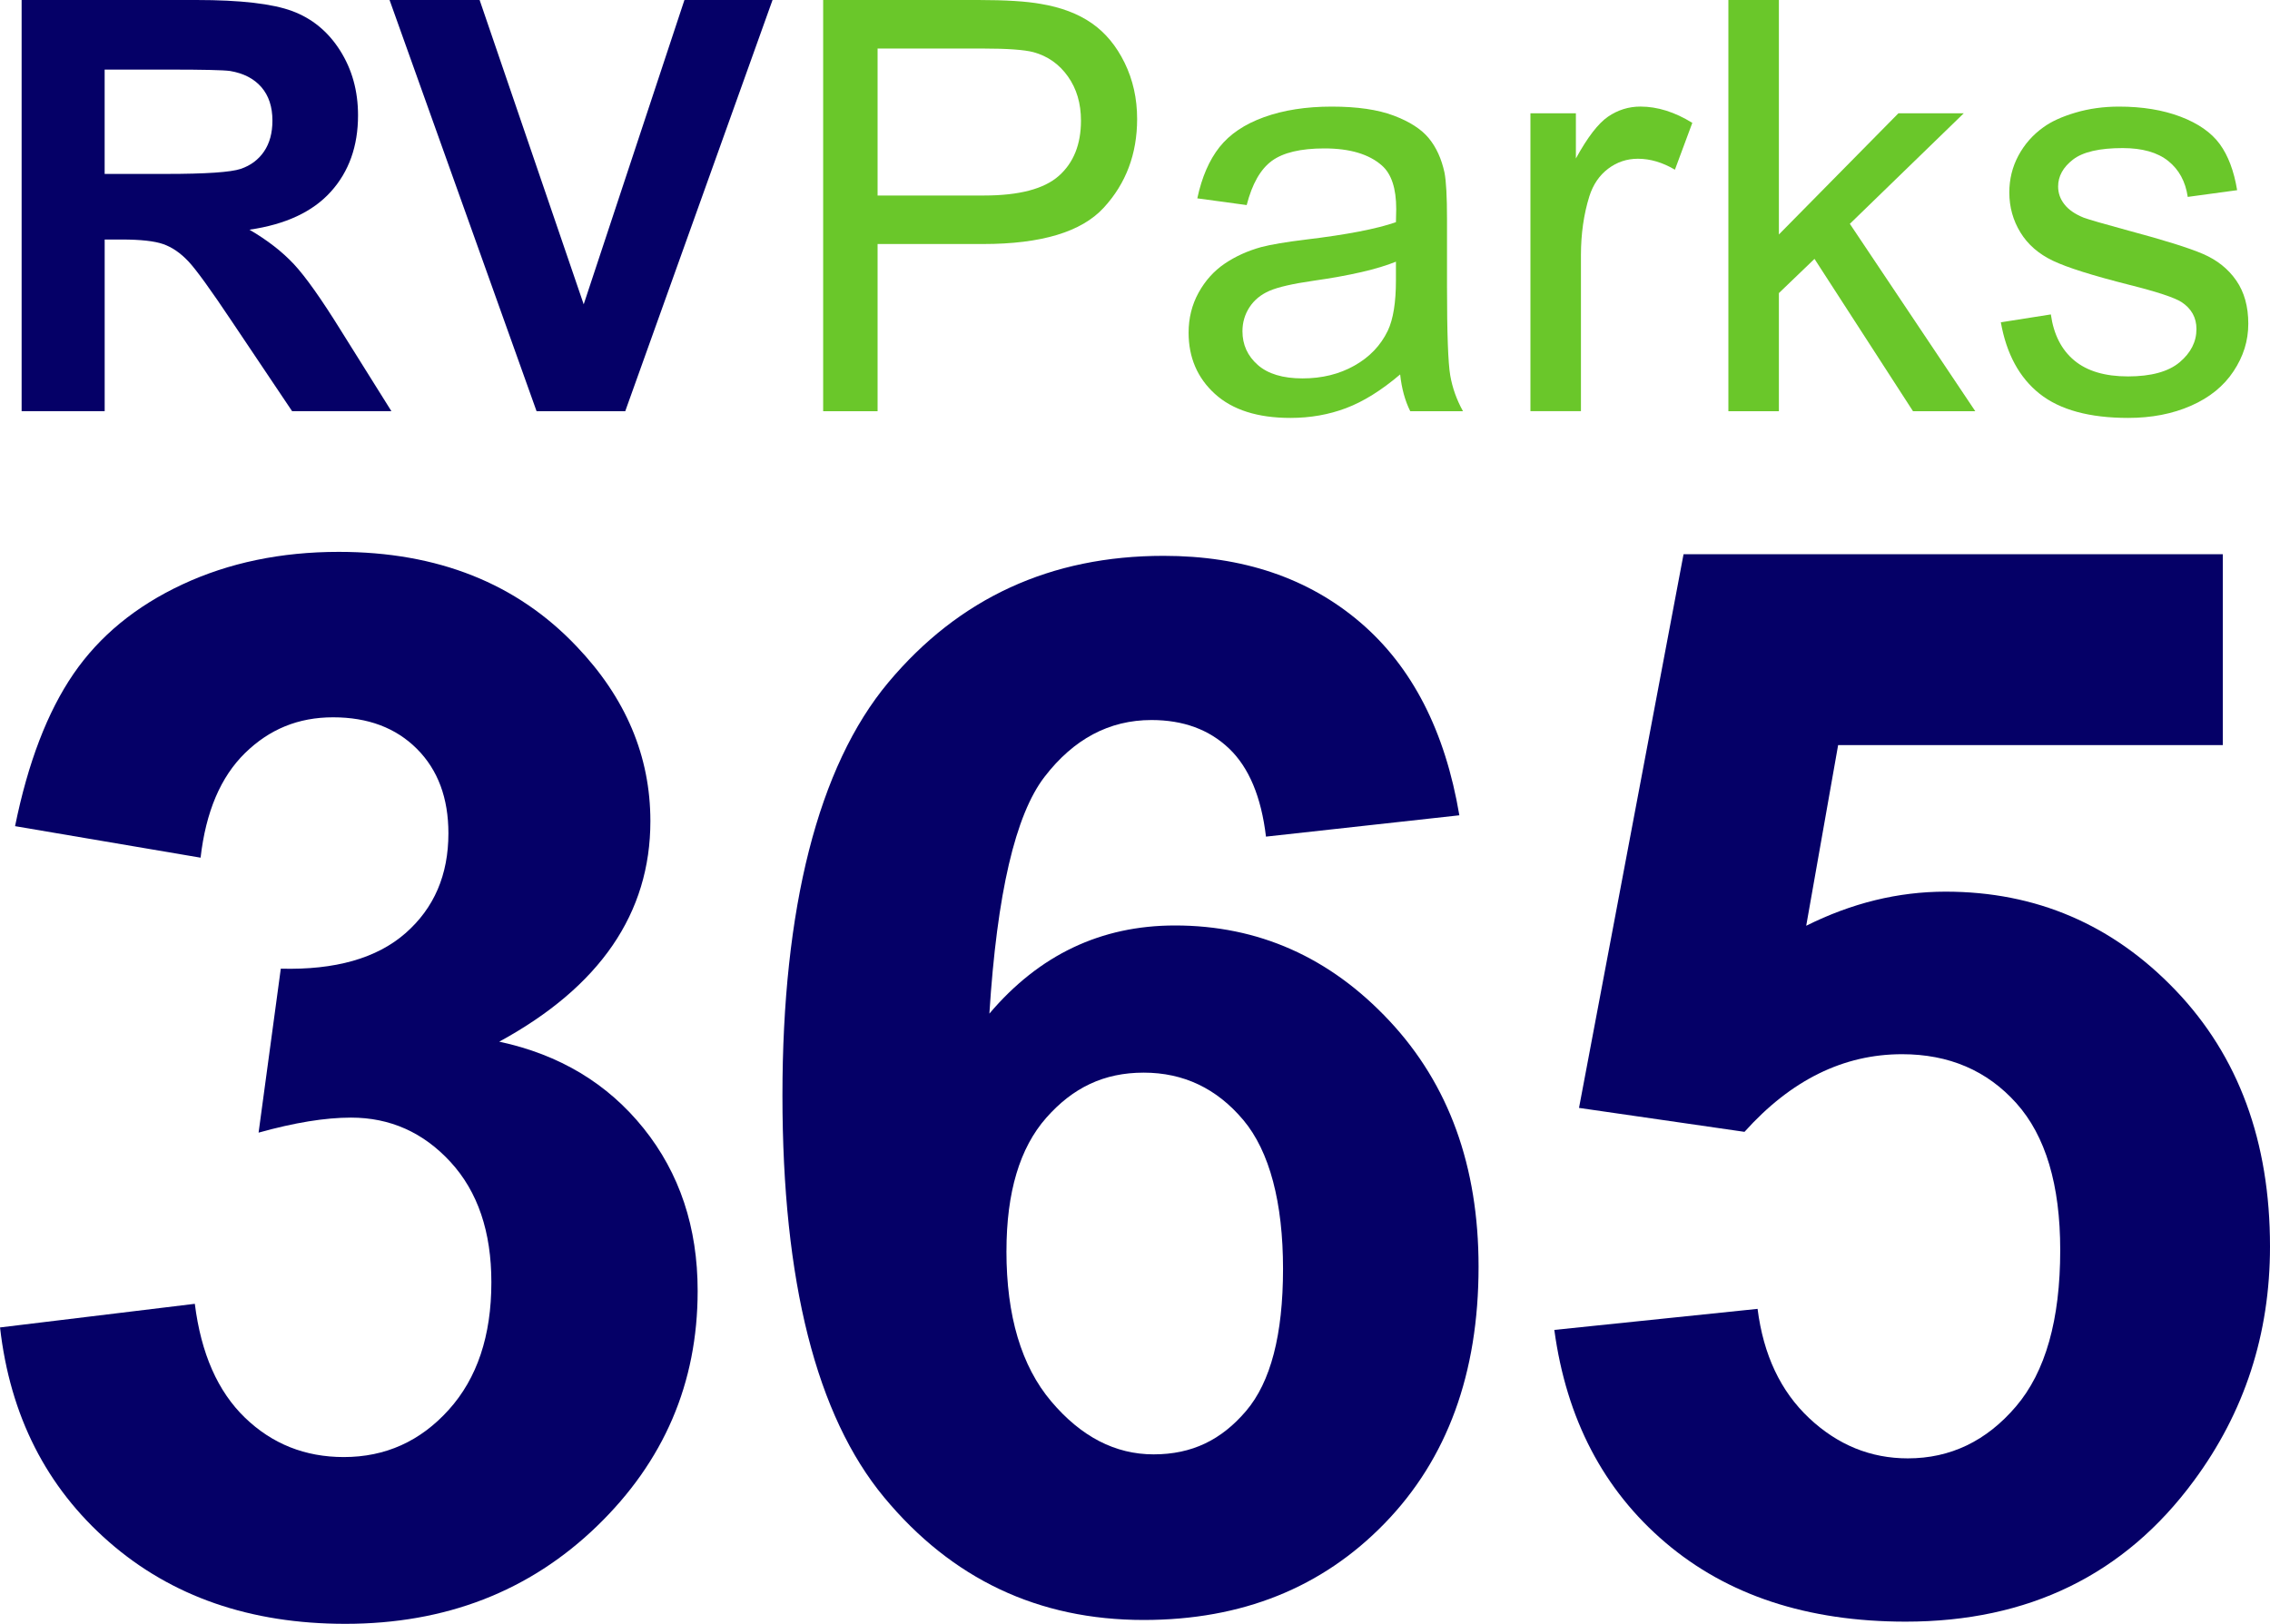
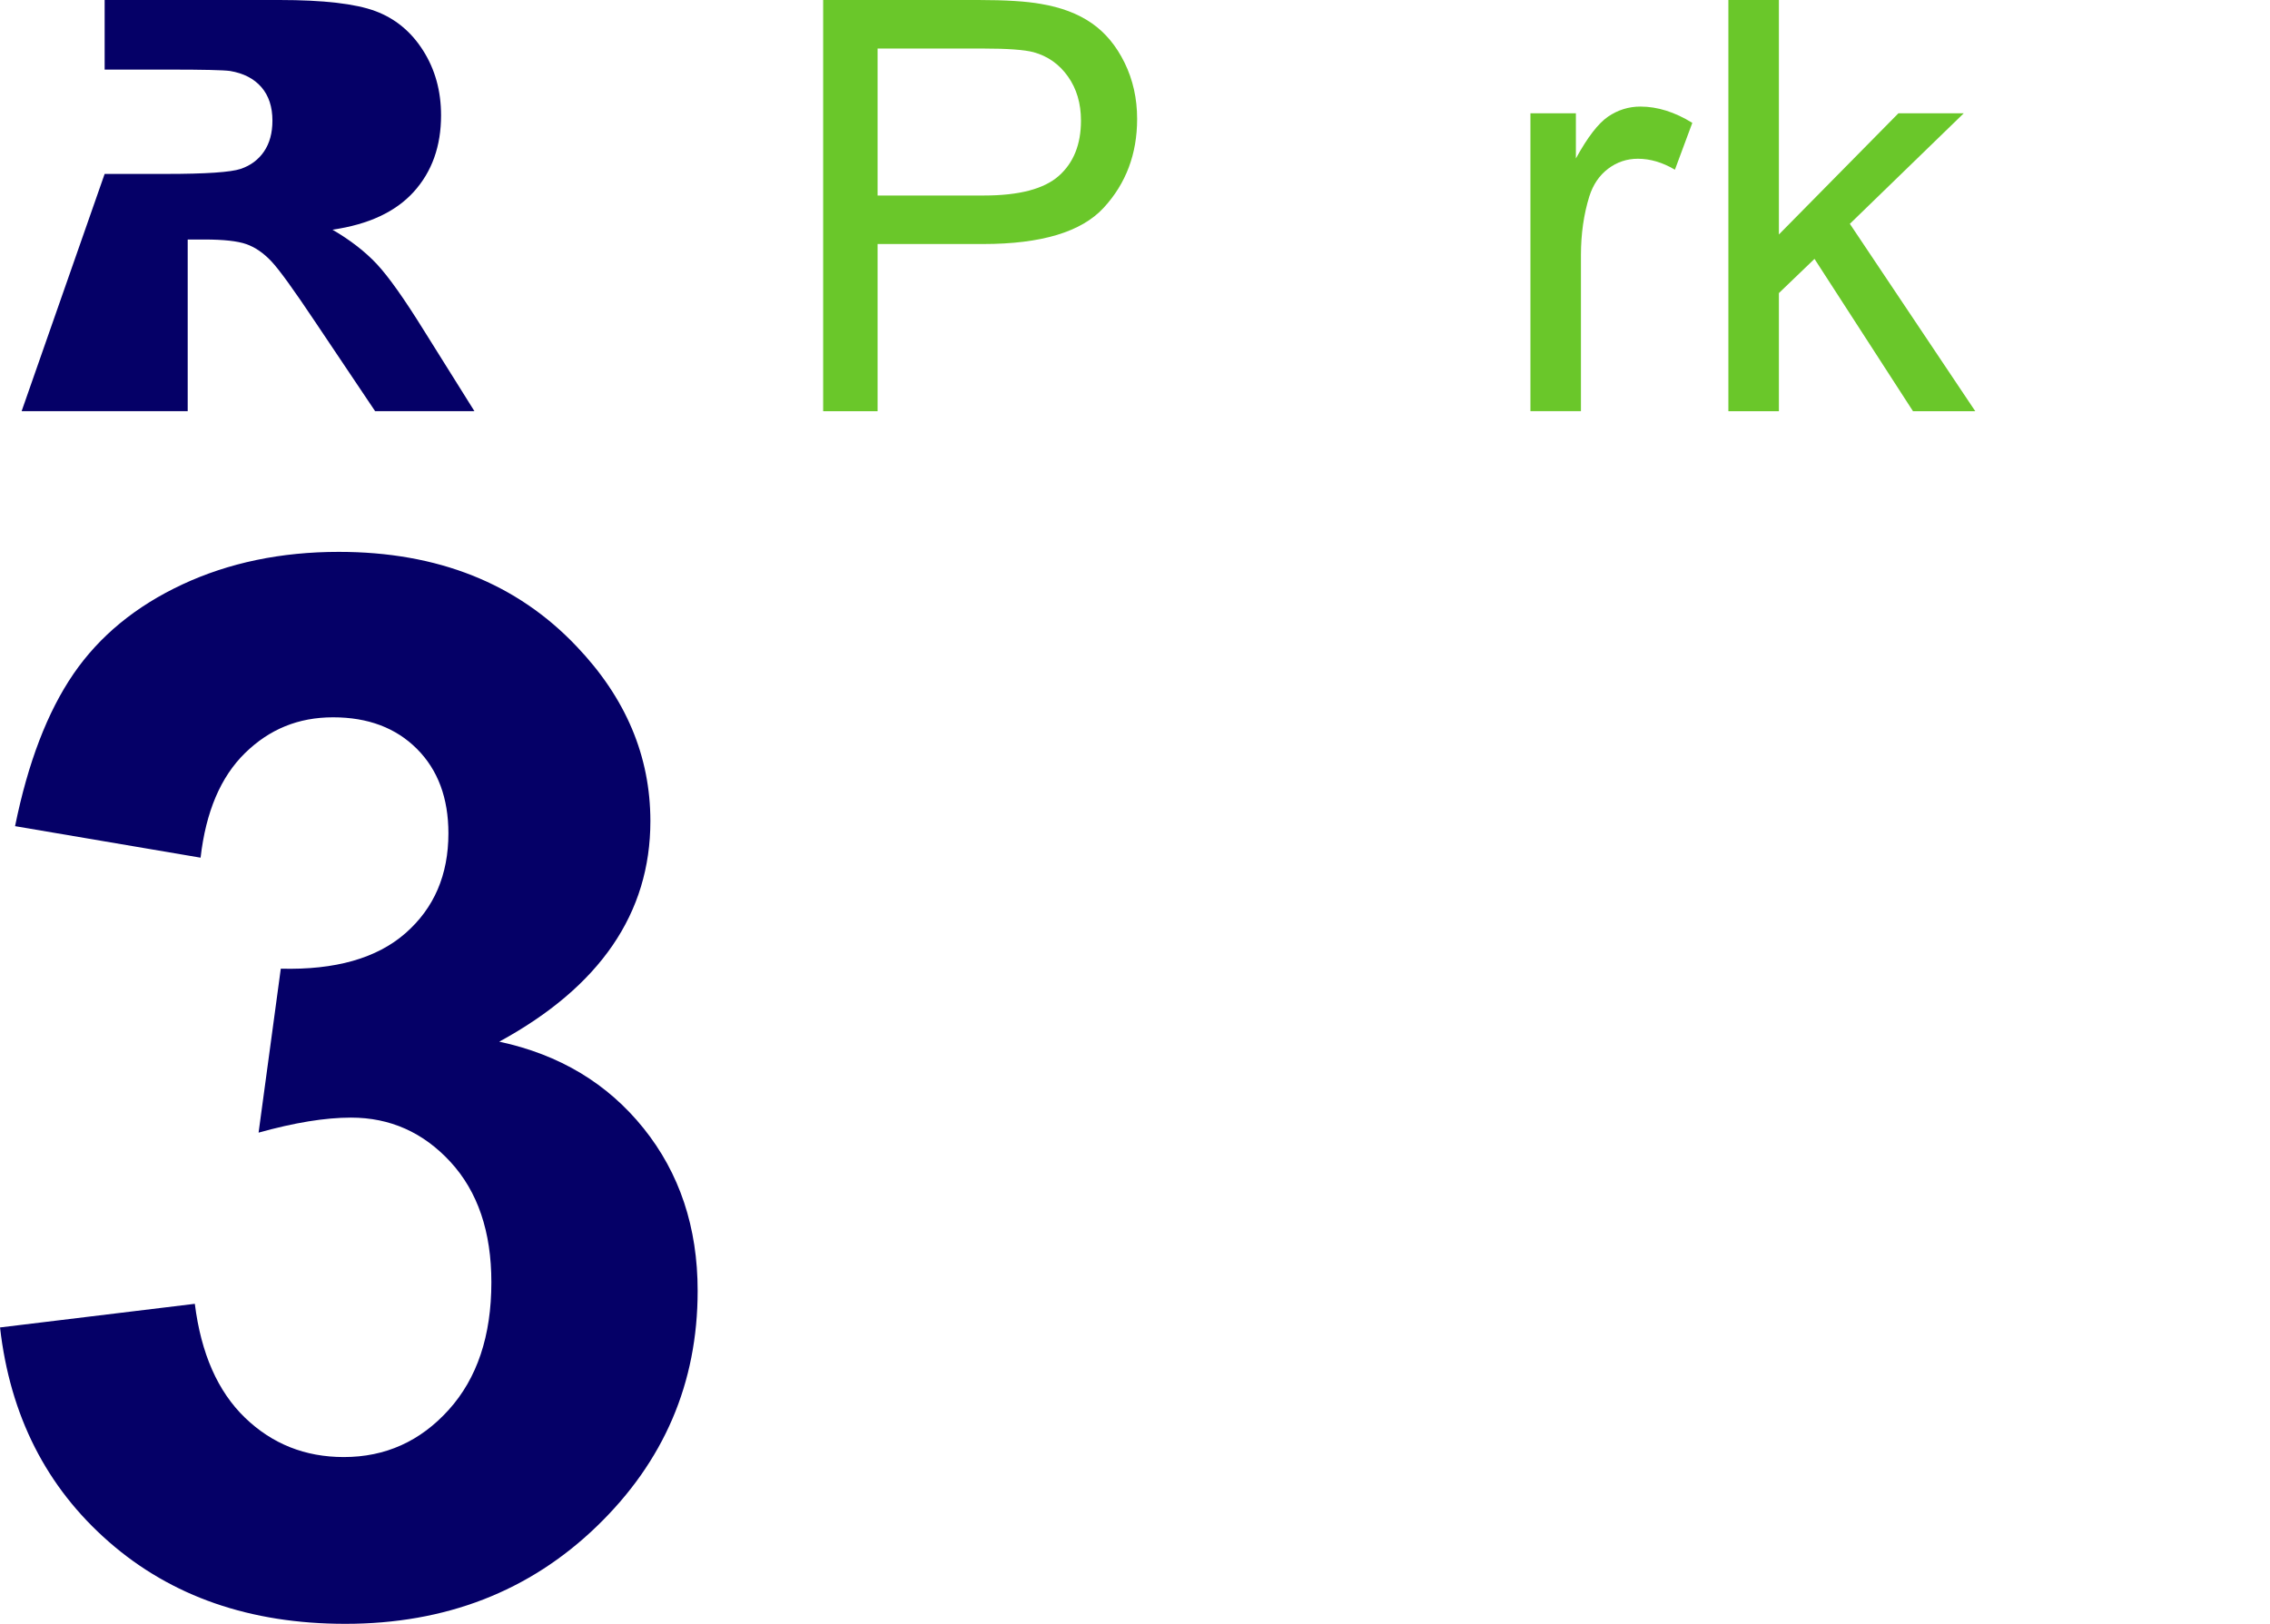
<svg xmlns="http://www.w3.org/2000/svg" viewBox="0 0 800 572.44">
  <g>
-     <path d="M36.88,61.31h21.66c14.04,0,22.81-.6,26.3-1.78,3.49-1.19,6.23-3.23,8.21-6.13,1.97-2.9,2.96-6.52,2.96-10.88,0-4.88-1.3-8.81-3.9-11.81-2.61-3-6.28-4.89-11.03-5.69-2.37-.33-9.49-.49-21.36-.49h-22.84v36.78ZM7.62,144.95V0h61.6c15.49,0,26.75,1.3,33.77,3.9,7.02,2.61,12.64,7.24,16.86,13.9,4.22,6.65,6.33,14.27,6.33,22.84,0,10.88-3.2,19.86-9.59,26.94-6.39,7.08-15.96,11.55-28.68,13.39,6.33,3.69,11.55,7.75,15.67,12.16,4.12,4.42,9.67,12.26,16.66,23.53l17.7,28.28h-35l-21.16-31.54c-7.52-11.27-12.66-18.38-15.43-21.31-2.77-2.93-5.7-4.94-8.8-6.03-3.1-1.09-8.01-1.63-14.73-1.63h-5.93v60.51H7.62Z" style="fill: #050067;" />
-     <polygon points="189.1 144.95 137.29 0 169.03 0 205.71 107.28 241.21 0 272.26 0 220.35 144.95 189.1 144.95" style="fill: #050067;" />
+     <path d="M36.88,61.31h21.66c14.04,0,22.81-.6,26.3-1.78,3.49-1.19,6.23-3.23,8.21-6.13,1.97-2.9,2.96-6.52,2.96-10.88,0-4.88-1.3-8.81-3.9-11.81-2.61-3-6.28-4.89-11.03-5.69-2.37-.33-9.49-.49-21.36-.49h-22.84v36.78ZV0h61.6c15.49,0,26.75,1.3,33.77,3.9,7.02,2.61,12.64,7.24,16.86,13.9,4.22,6.65,6.33,14.27,6.33,22.84,0,10.88-3.2,19.86-9.59,26.94-6.39,7.08-15.96,11.55-28.68,13.39,6.33,3.69,11.55,7.75,15.67,12.16,4.12,4.42,9.67,12.26,16.66,23.53l17.7,28.28h-35l-21.16-31.54c-7.52-11.27-12.66-18.38-15.43-21.31-2.77-2.93-5.7-4.94-8.8-6.03-3.1-1.09-8.01-1.63-14.73-1.63h-5.93v60.51H7.62Z" style="fill: #050067;" />
    <path d="M309.28,68.92h37.47c12.4,0,21.19-2.31,26.4-6.92,5.2-4.61,7.81-11.11,7.81-19.48,0-6.06-1.53-11.25-4.6-15.57-3.06-4.32-7.1-7.17-12.11-8.55-3.23-.86-9.19-1.29-17.89-1.29h-37.08v51.81ZM290.1,144.95V0h54.68c9.62,0,16.97.46,22.05,1.38,7.12,1.19,13.08,3.44,17.9,6.78,4.81,3.33,8.68,7.99,11.62,13.99,2.93,6,4.4,12.59,4.4,19.78,0,12.33-3.92,22.76-11.77,31.29-7.84,8.54-22.01,12.8-42.52,12.8h-37.18v58.93h-19.18Z" style="fill: #6ac72a;" />
-     <path d="M491.95,92.25c-6.46,2.63-16.15,4.88-29.07,6.72-7.31,1.05-12.49,2.24-15.52,3.56-3.03,1.32-5.37,3.25-7.02,5.79-1.65,2.53-2.47,5.35-2.47,8.45,0,4.75,1.8,8.7,5.39,11.87,3.59,3.16,8.85,4.75,15.77,4.75s12.95-1.5,18.29-4.5c5.34-3,9.26-7.1,11.77-12.31,1.91-4.02,2.87-9.95,2.87-17.8v-6.52ZM493.44,132c-6.59,5.6-12.94,9.56-19.03,11.86-6.1,2.31-12.64,3.46-19.63,3.46-11.54,0-20.4-2.82-26.6-8.45-6.19-5.63-9.29-12.84-9.29-21.6,0-5.14,1.17-9.84,3.51-14.09,2.34-4.25,5.41-7.66,9.19-10.23,3.79-2.57,8.06-4.51,12.81-5.83,3.49-.92,8.76-1.81,15.82-2.67,14.37-1.72,24.95-3.76,31.74-6.13.07-2.44.1-3.99.1-4.65,0-7.25-1.68-12.36-5.04-15.32-4.55-4.02-11.31-6.03-20.27-6.03-8.37,0-14.55,1.47-18.54,4.4-3.99,2.93-6.94,8.12-8.85,15.57l-17.4-2.37c1.59-7.45,4.19-13.47,7.81-18.05,3.62-4.58,8.87-8.11,15.72-10.58,6.86-2.47,14.8-3.71,23.83-3.71s16.25,1.06,21.85,3.17c5.6,2.11,9.72,4.76,12.36,7.96,2.64,3.2,4.48,7.24,5.54,12.11.59,3.03.89,8.5.89,16.41v23.73c0,16.55.38,27.01,1.14,31.4.76,4.38,2.26,8.58,4.5,12.61h-18.59c-1.85-3.69-3.03-8.01-3.56-12.95Z" style="fill: #6ac72a;" />
    <path d="M539.36,144.95V39.94h16.02v15.92c4.08-7.45,7.86-12.36,11.32-14.73,3.46-2.37,7.27-3.56,11.42-3.56,6,0,12.1,1.91,18.29,5.74l-6.13,16.51c-4.35-2.57-8.7-3.86-13.05-3.86-3.89,0-7.38,1.17-10.48,3.51-3.1,2.34-5.31,5.59-6.63,9.74-1.97,6.33-2.96,13.25-2.96,20.76v54.97h-17.8Z" style="fill: #6ac72a;" />
    <polygon points="609.12 144.95 609.12 0 626.92 0 626.92 82.66 669.04 39.94 692.07 39.94 651.93 78.9 696.13 144.95 674.18 144.95 639.47 91.26 626.92 103.32 626.92 144.95 609.12 144.95" style="fill: #6ac72a;" />
-     <path d="M705.17,113.61l17.6-2.77c.98,7.06,3.74,12.46,8.25,16.22,4.52,3.76,10.83,5.63,18.94,5.63s14.24-1.67,18.19-4.99c3.95-3.33,5.93-7.23,5.93-11.71,0-4.02-1.75-7.19-5.24-9.49-2.44-1.58-8.5-3.59-18.19-6.03-13.05-3.3-22.1-6.14-27.14-8.55-5.04-2.4-8.87-5.73-11.47-9.99-2.6-4.25-3.91-8.95-3.91-14.09,0-4.68,1.07-9.01,3.21-13,2.15-3.99,5.06-7.3,8.75-9.94,2.77-2.04,6.54-3.77,11.33-5.19,4.78-1.42,9.9-2.13,15.37-2.13,8.24,0,15.47,1.19,21.71,3.56,6.22,2.37,10.82,5.59,13.79,9.64,2.96,4.05,5.01,9.48,6.13,16.26l-17.41,2.37c-.79-5.41-3.08-9.62-6.87-12.66-3.79-3.03-9.14-4.55-16.07-4.55-8.17,0-14.01,1.35-17.5,4.05-3.49,2.7-5.24,5.87-5.24,9.49,0,2.31.73,4.38,2.17,6.23,1.45,1.91,3.73,3.49,6.82,4.75,1.78.66,7.02,2.18,15.72,4.55,12.59,3.36,21.37,6.11,26.35,8.25,4.98,2.15,8.88,5.26,11.71,9.35,2.83,4.09,4.25,9.16,4.25,15.23s-1.73,11.52-5.19,16.76c-3.46,5.24-8.45,9.29-14.98,12.16-6.53,2.87-13.91,4.3-22.15,4.3-13.64,0-24.04-2.83-31.2-8.5-7.15-5.67-11.71-14.07-13.69-25.21Z" style="fill: #6ac72a;" />
  </g>
  <g>
    <path d="M0,467.94l68.66-8.33c2.19,17.51,8.08,30.88,17.67,40.14,9.59,9.26,21.21,13.88,34.83,13.88,14.65,0,26.97-5.55,36.99-16.66,10.01-11.11,15.02-26.08,15.02-44.94,0-17.84-4.8-31.97-14.39-42.41-9.6-10.44-21.29-15.65-35.09-15.65-9.09,0-19.94,1.77-32.56,5.3l7.83-57.8c19.18.5,33.83-3.66,43.92-12.49,10.1-8.84,15.15-20.57,15.15-35.22,0-12.45-3.7-22.38-11.11-29.79-7.41-7.41-17.25-11.11-29.53-11.11s-22.47,4.21-31.05,12.62c-8.59,8.41-13.8,20.7-15.65,36.86l-65.38-11.11c4.54-22.38,11.4-40.26,20.57-53.65,9.17-13.38,21.97-23.89,38.37-31.55,16.41-7.66,34.79-11.49,55.15-11.49,34.84,0,62.77,11.11,83.81,33.32,17.34,18.17,26,38.71,26,61.59,0,32.48-17.75,58.4-53.26,77.75,21.2,4.54,38.16,14.72,50.86,30.54,12.7,15.82,19.06,34.92,19.06,57.3,0,32.48-11.87,60.16-35.59,83.05-23.73,22.89-53.27,34.33-88.6,34.33-33.49,0-61.26-9.63-83.3-28.9-22.04-19.27-34.84-44.47-38.37-75.6Z" style="fill: #050067;" />
-     <path d="M354.69,441.01c0,22.88,5.26,40.55,15.79,53,10.53,12.45,22.55,18.67,36.08,18.67s23.89-5.09,32.58-15.29c8.68-10.19,13.03-26.89,13.03-50.11s-4.68-41.39-14.03-52.5c-9.35-11.11-21.05-16.66-35.08-16.66s-24.97,5.3-34.33,15.91c-9.35,10.6-14.03,26.27-14.03,46.98ZM514.32,287.4l-68.16,7.52c-1.67-14.04-6.01-24.39-13.03-31.08-7.02-6.68-16.12-10.02-27.32-10.02-14.87,0-27.44,6.68-37.71,20.05-10.28,13.36-16.75,41.18-19.42,83.44,17.54-20.71,39.34-31.07,65.4-31.07,29.41,0,54.59,11.19,75.55,33.58,20.97,22.38,31.45,51.29,31.45,86.7,0,37.59-11.02,67.74-33.08,90.46-22.05,22.72-50.36,34.08-84.95,34.08-37.09,0-67.58-14.41-91.46-43.22-23.89-28.82-35.84-76.05-35.84-141.71s12.45-115.86,37.34-145.59c24.89-29.73,57.22-44.6,96.98-44.6,27.9,0,50.99,7.81,69.28,23.43,18.29,15.62,29.95,38.3,34.96,68.04Z" style="fill: #050067;" />
-     <path d="M547.79,468.81l71.62-7.42c2.05,16.2,8.1,29.03,18.16,38.5,10.06,9.46,21.66,14.2,34.79,14.2,15.01,0,27.71-6.1,38.11-18.29,10.4-12.19,15.6-30.57,15.6-55.12,0-23.02-5.16-40.29-15.47-51.8-10.32-11.51-23.75-17.26-40.29-17.26-20.63,0-39.14,9.12-55.51,27.37l-58.32-8.44,36.84-195.17h190.05v67.27h-135.57l-11.25,63.69c16.03-8.01,32.4-12.02,49.12-12.02,31.89,0,58.91,11.6,81.08,34.79,22.17,23.19,33.25,53.29,33.25,90.3,0,30.87-8.95,58.4-26.86,82.62-24.38,33.08-58.23,49.62-101.55,49.62-34.62,0-62.84-9.29-84.67-27.88-21.83-18.58-34.88-43.57-39.14-74.94Z" style="fill: #050067;" />
  </g>
</svg>